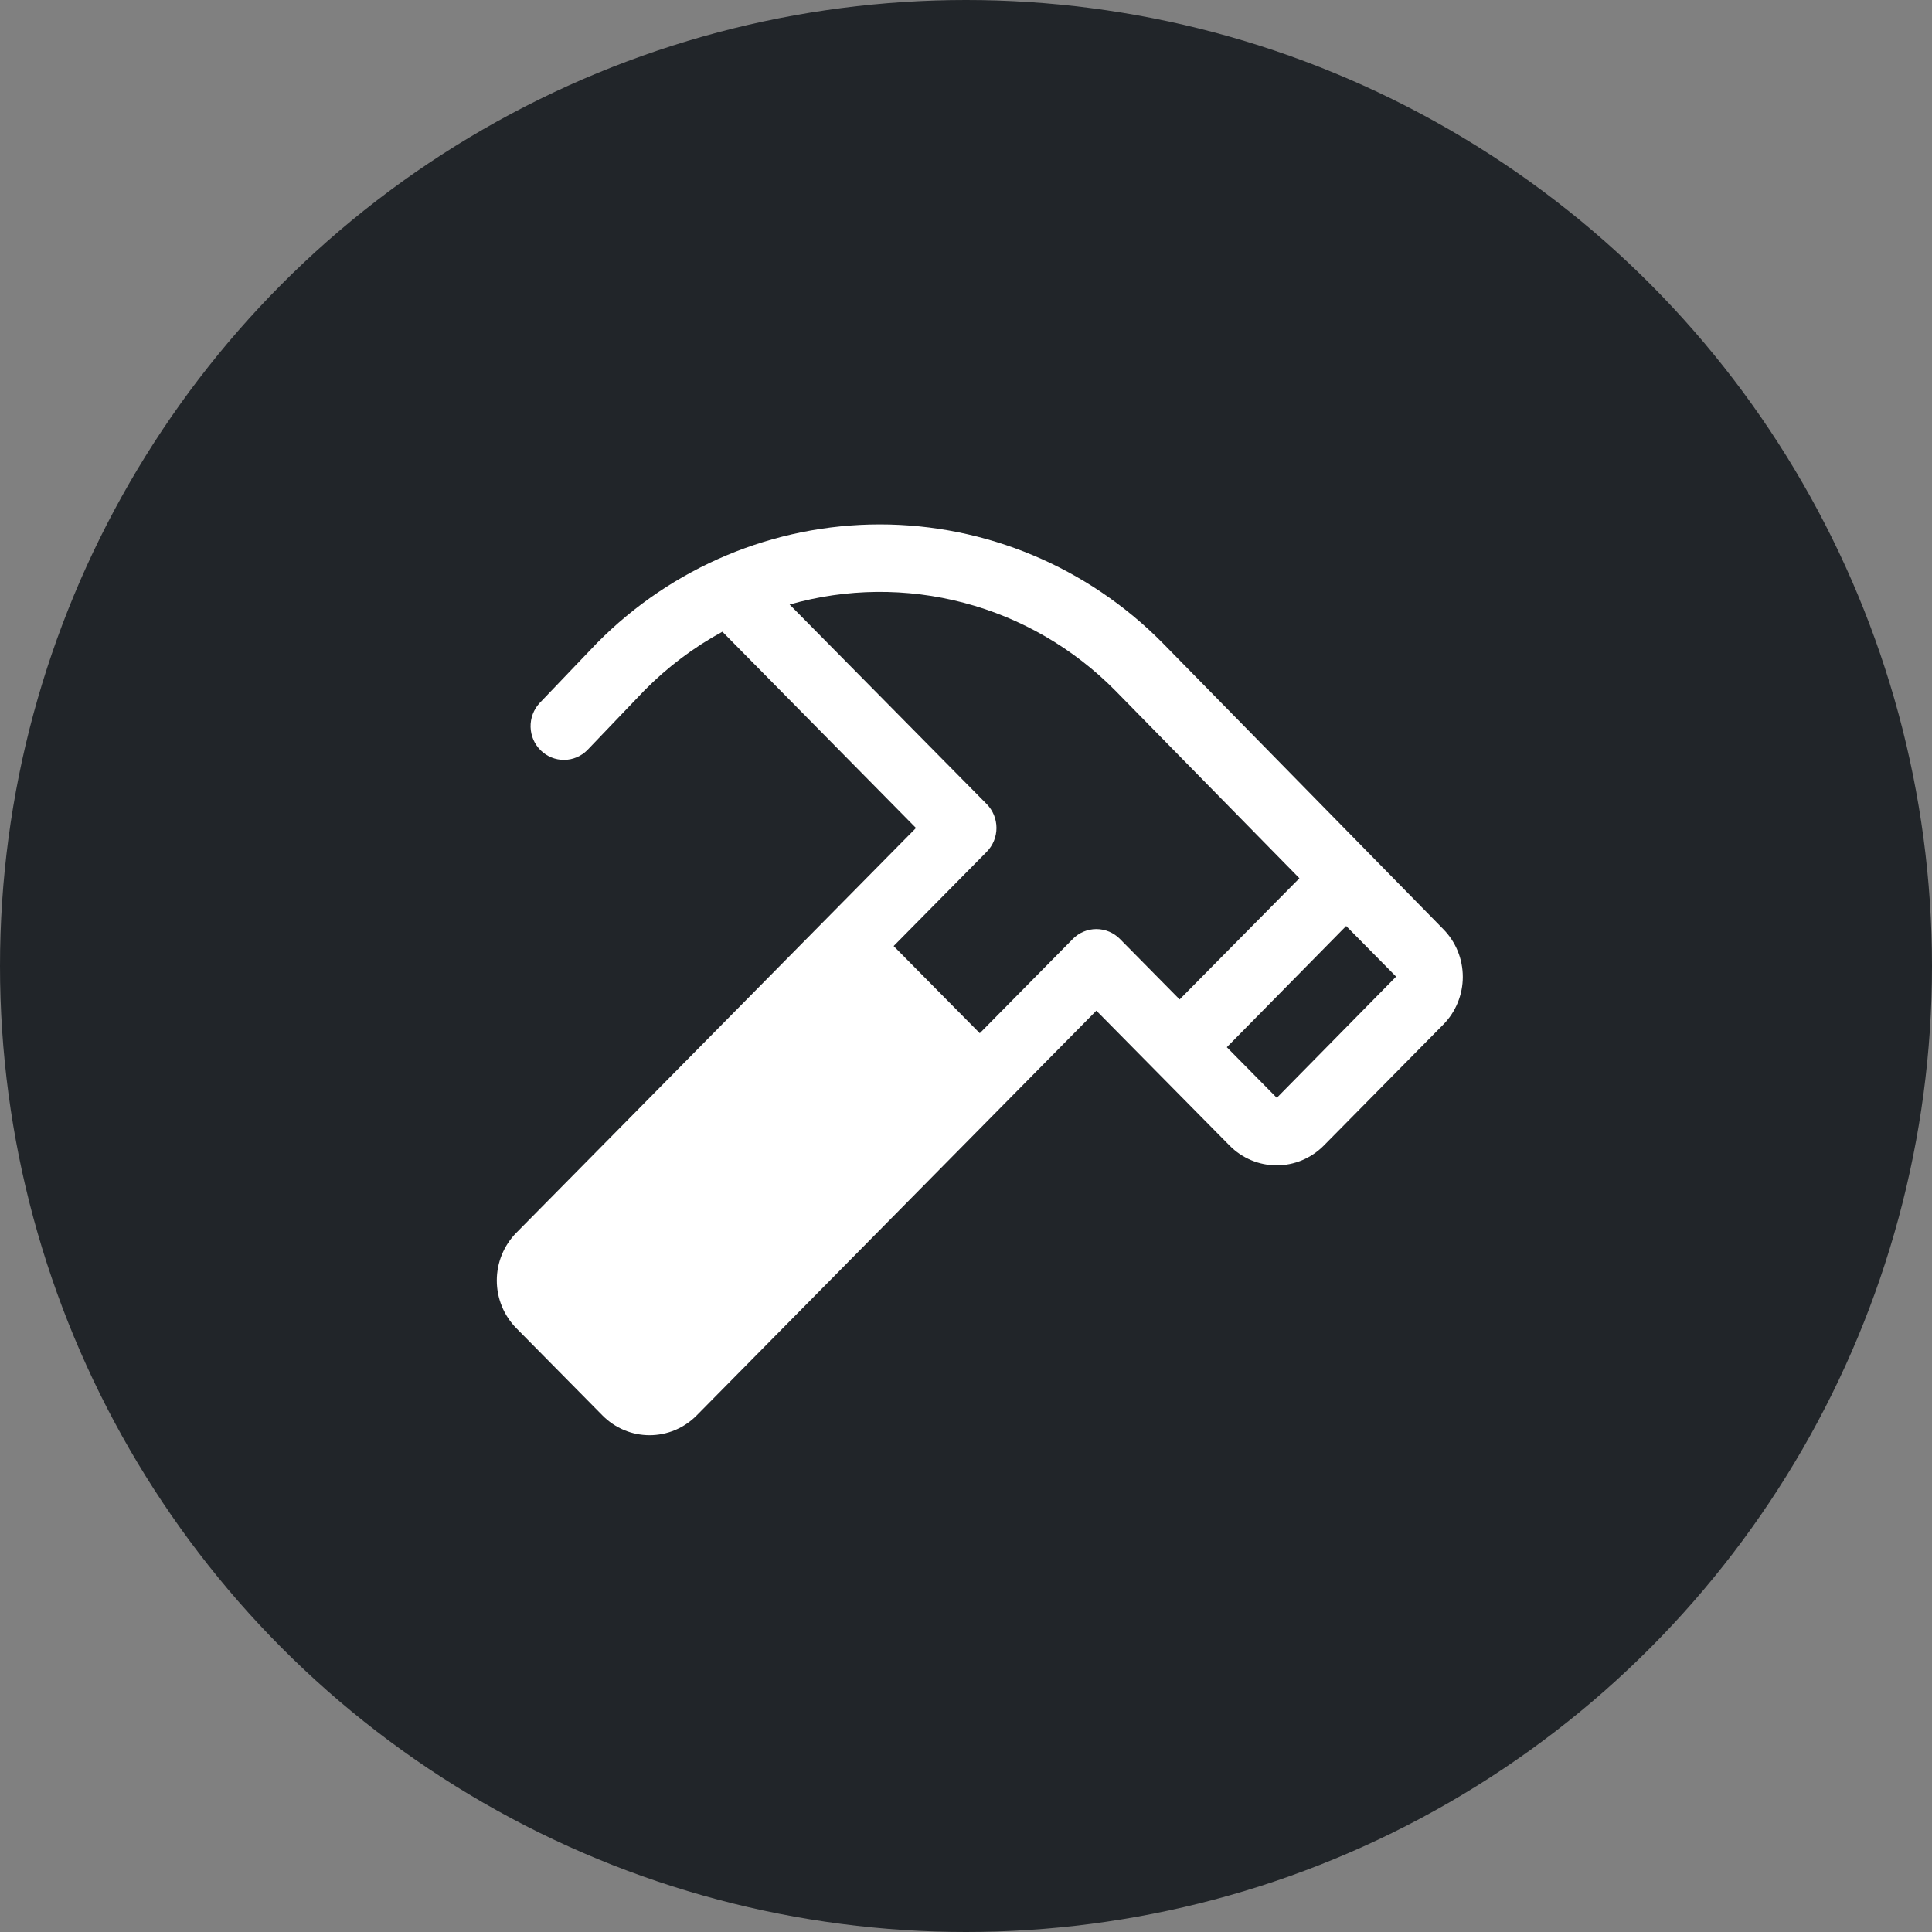
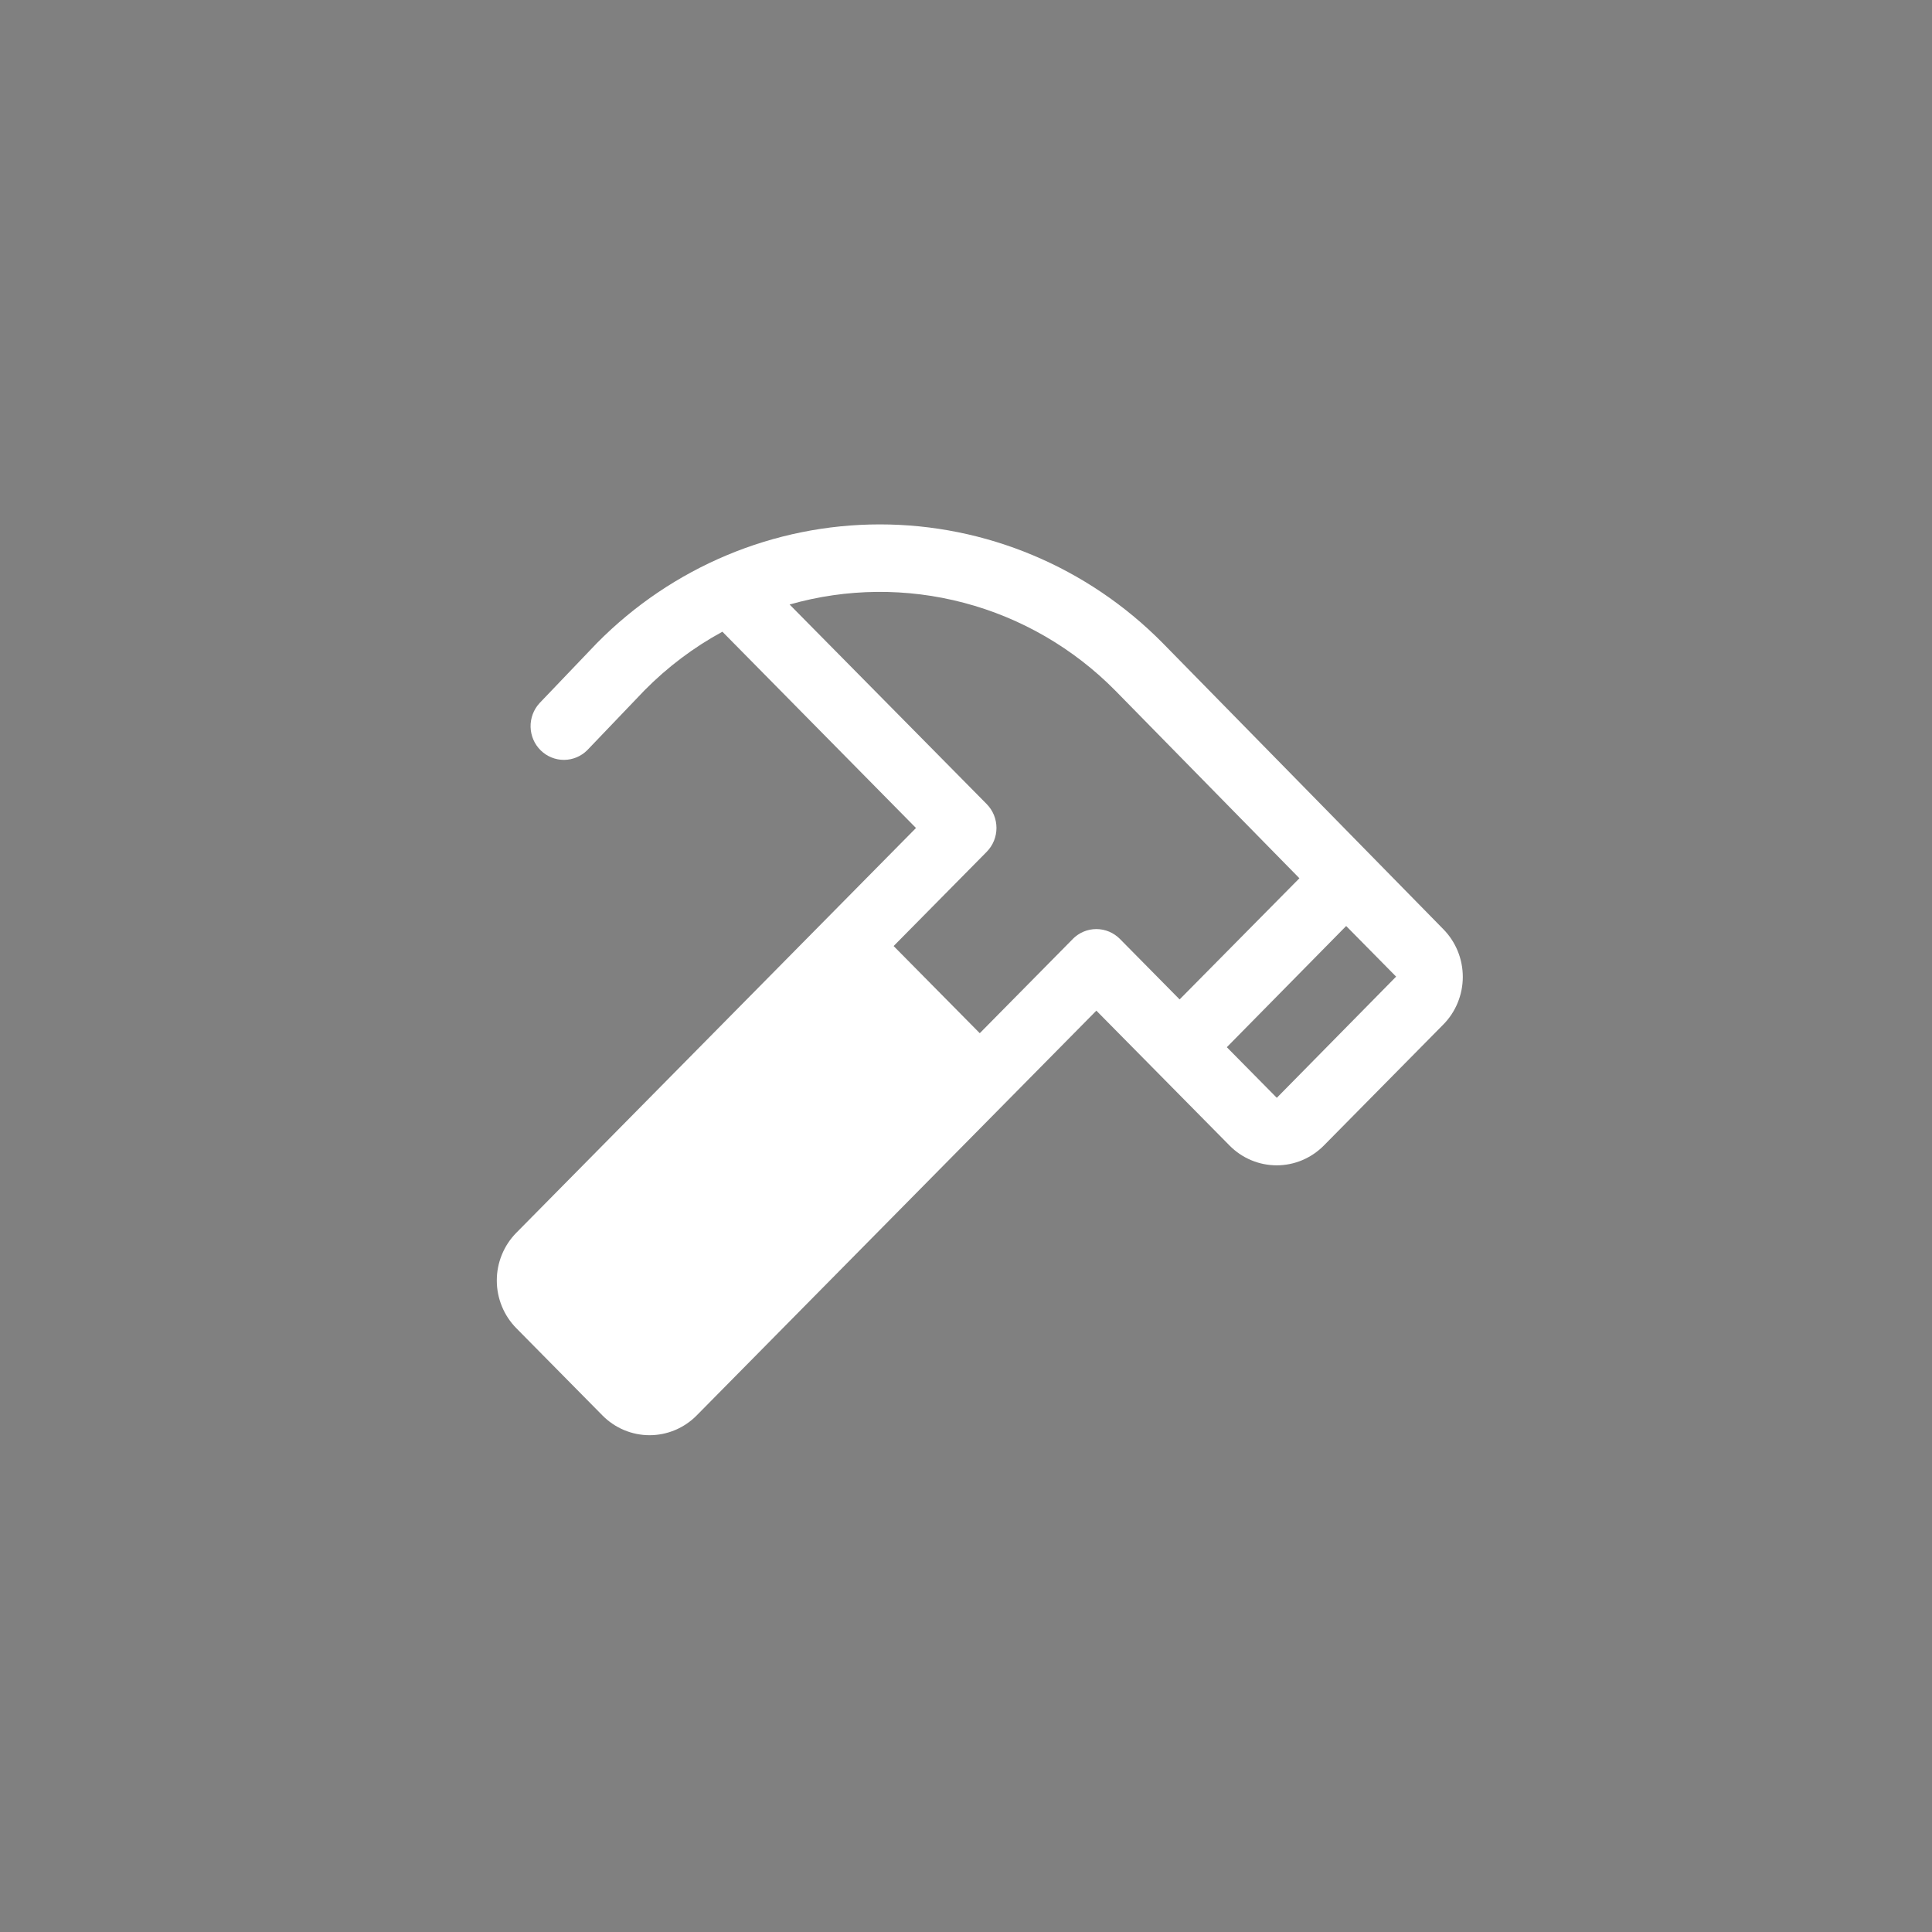
<svg xmlns="http://www.w3.org/2000/svg" width="70" height="70" viewBox="0 0 70 70" fill="none">
  <rect x="0" y="0" width="70" height="70" fill="#808080" stroke="none" />
-   <circle cx="35" cy="35" r="35" fill="#212529" />
  <path d="M52.294 33.666L42.118 23.29C39.401 20.543 35.718 19 31.878 19C28.039 19 24.356 20.543 21.638 23.29L21.625 23.303L19.547 25.477C19.332 25.712 19.216 26.022 19.224 26.342C19.233 26.662 19.364 26.965 19.591 27.188C19.818 27.41 20.122 27.534 20.438 27.532C20.754 27.53 21.056 27.403 21.28 27.178L23.352 25.012C24.185 24.168 25.136 23.452 26.174 22.888L33.188 30L18.707 44.666C18.483 44.893 18.305 45.162 18.184 45.459C18.062 45.755 18 46.073 18 46.394C18 46.715 18.062 47.033 18.184 47.33C18.305 47.627 18.483 47.896 18.707 48.123L21.828 51.284C22.052 51.511 22.318 51.691 22.611 51.814C22.904 51.937 23.218 52 23.535 52C23.852 52 24.166 51.937 24.459 51.814C24.752 51.691 25.018 51.511 25.242 51.284L39.723 36.618L44.55 41.506C44.774 41.733 45.04 41.913 45.333 42.036C45.626 42.159 45.94 42.222 46.257 42.222C46.574 42.222 46.888 42.159 47.181 42.036C47.473 41.913 47.739 41.733 47.964 41.506L52.291 37.123C52.516 36.897 52.694 36.627 52.815 36.331C52.937 36.034 53 35.716 53 35.395C53 35.074 52.938 34.756 52.817 34.46C52.696 34.163 52.518 33.893 52.294 33.666ZM38.869 34.022L35.499 37.435L32.378 34.277L35.75 30.863C35.862 30.749 35.951 30.614 36.012 30.466C36.072 30.318 36.104 30.159 36.104 29.998C36.104 29.837 36.072 29.678 36.012 29.53C35.951 29.382 35.862 29.247 35.75 29.133L28.609 21.903C30.672 21.314 32.852 21.293 34.926 21.841C37.001 22.389 38.893 23.486 40.409 25.021L47.08 31.821L42.74 36.211L40.577 34.02C40.465 33.907 40.331 33.817 40.185 33.755C40.038 33.694 39.882 33.662 39.723 33.662C39.564 33.662 39.407 33.694 39.261 33.755C39.114 33.817 38.981 33.907 38.869 34.02V34.022ZM46.261 39.776L44.45 37.942L48.774 33.551L50.584 35.385L46.261 39.776Z" fill="white" />
</svg>